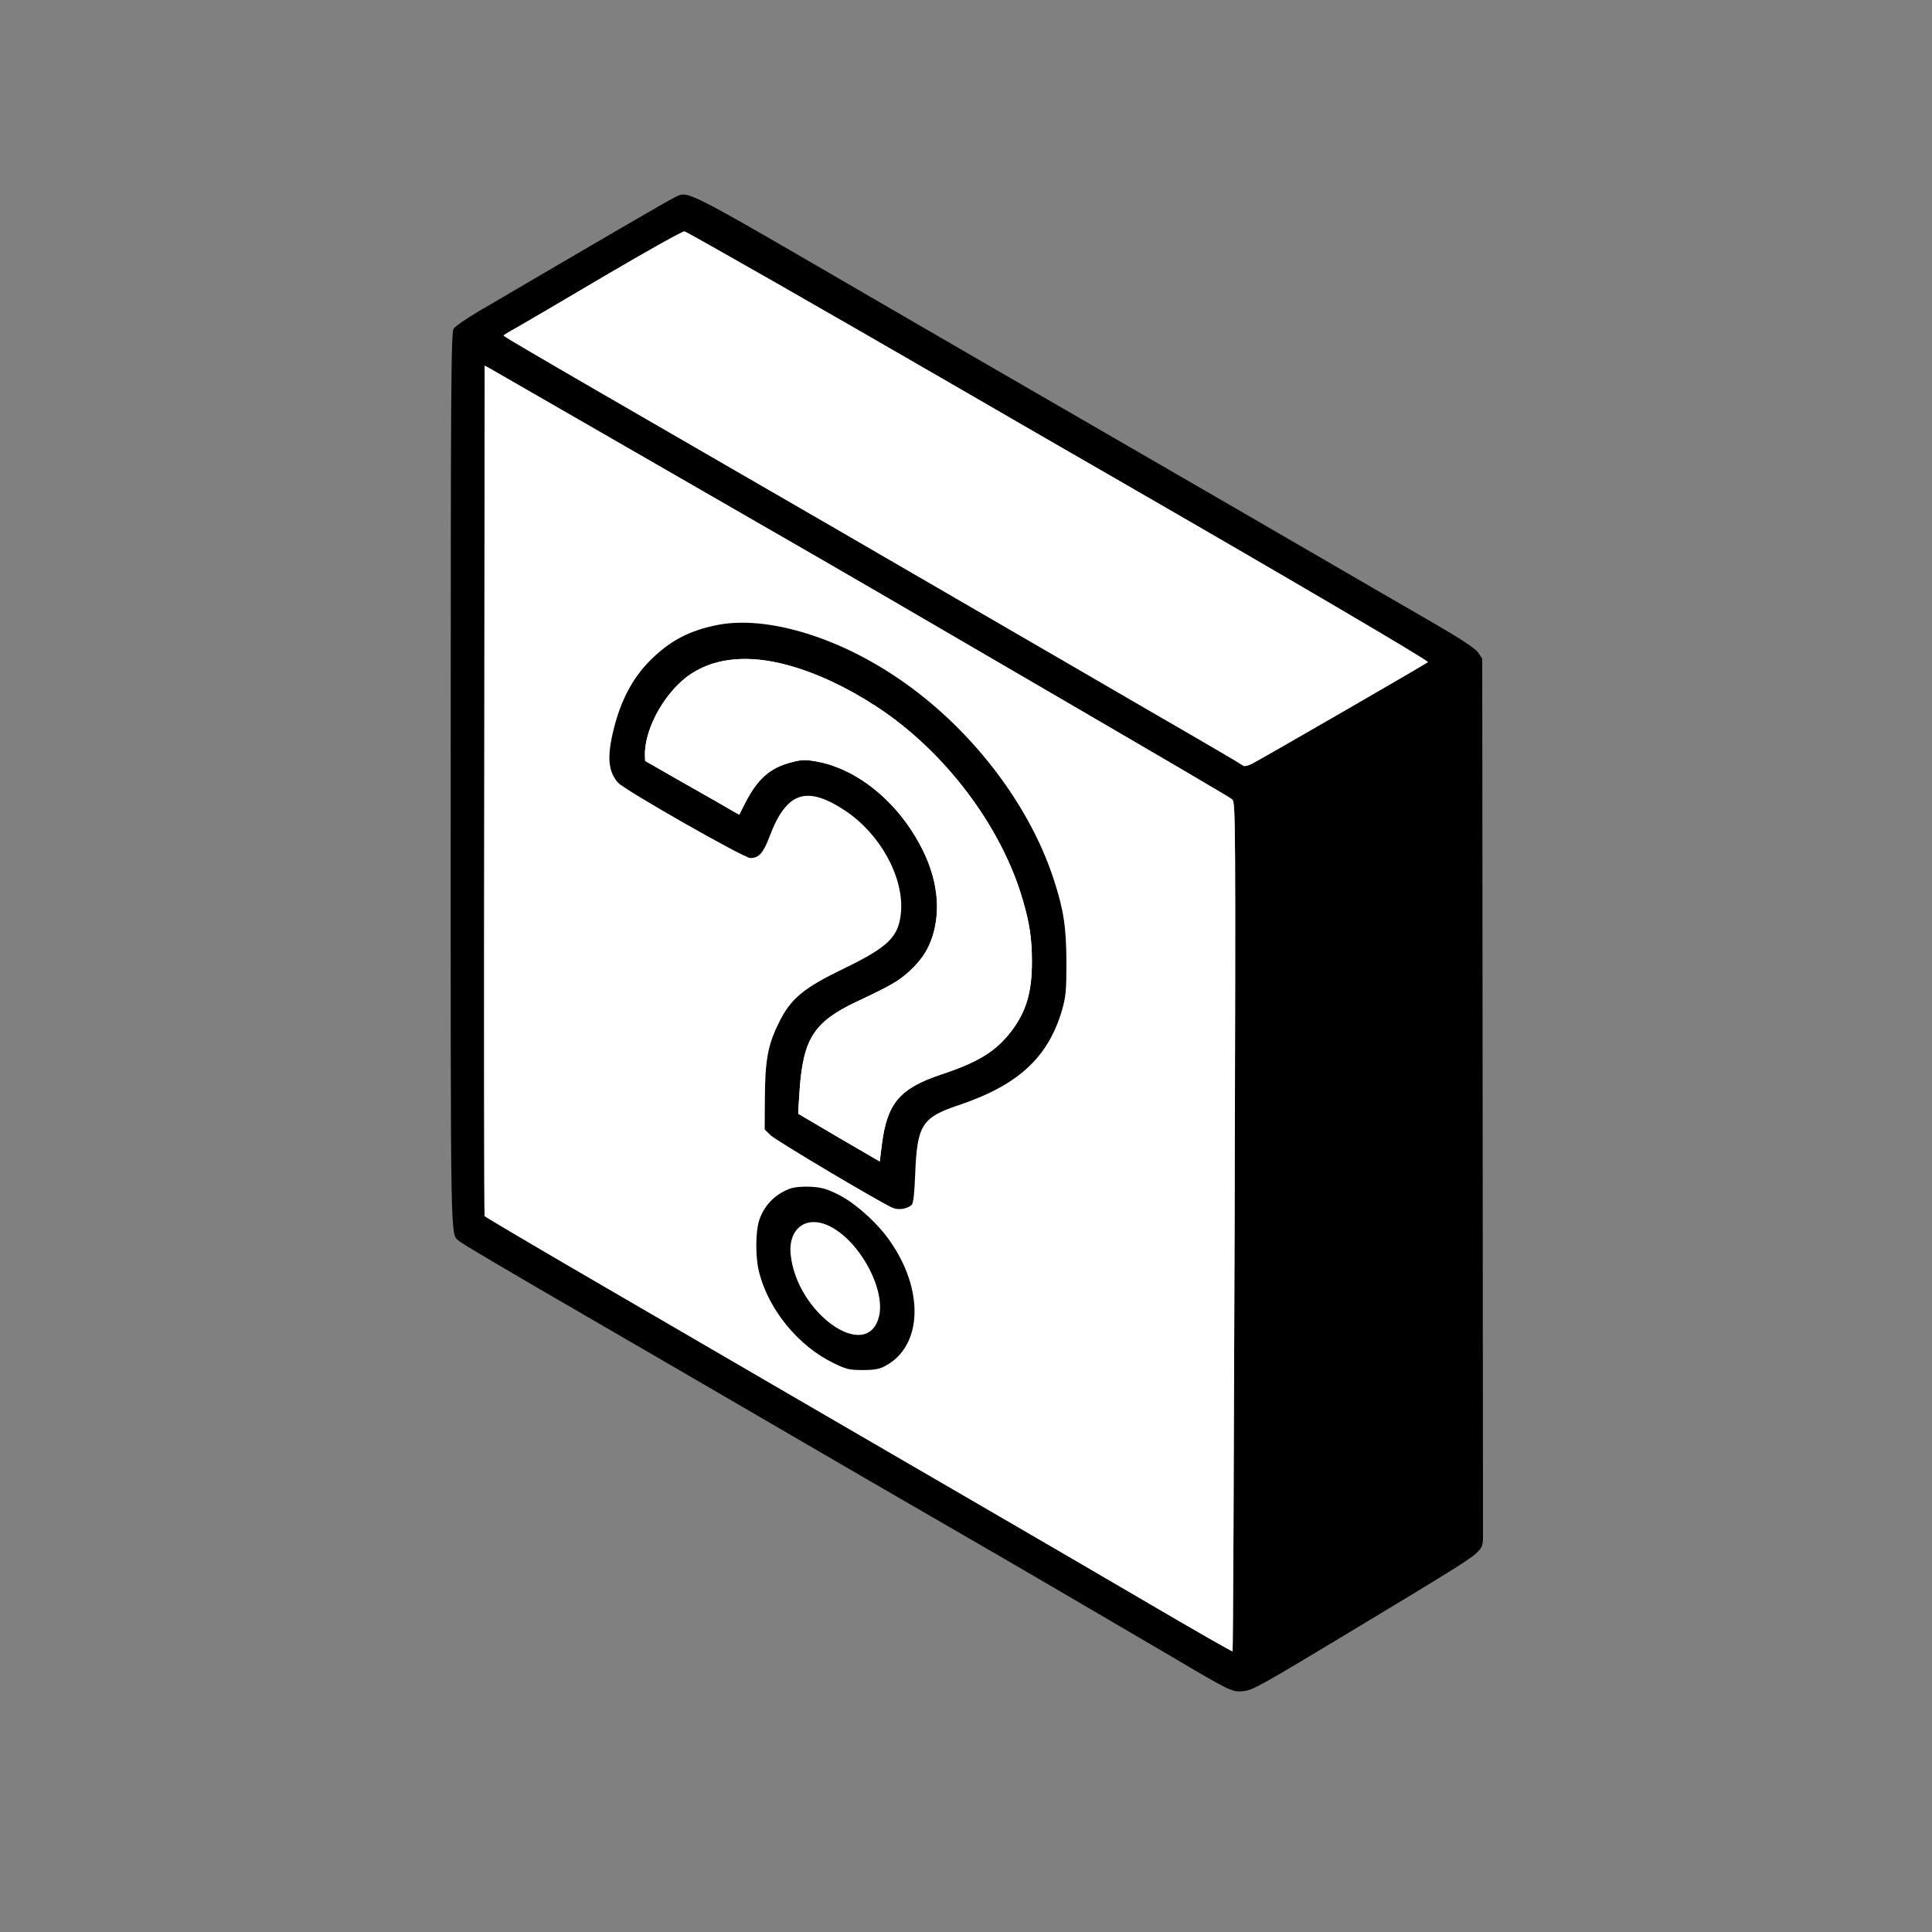
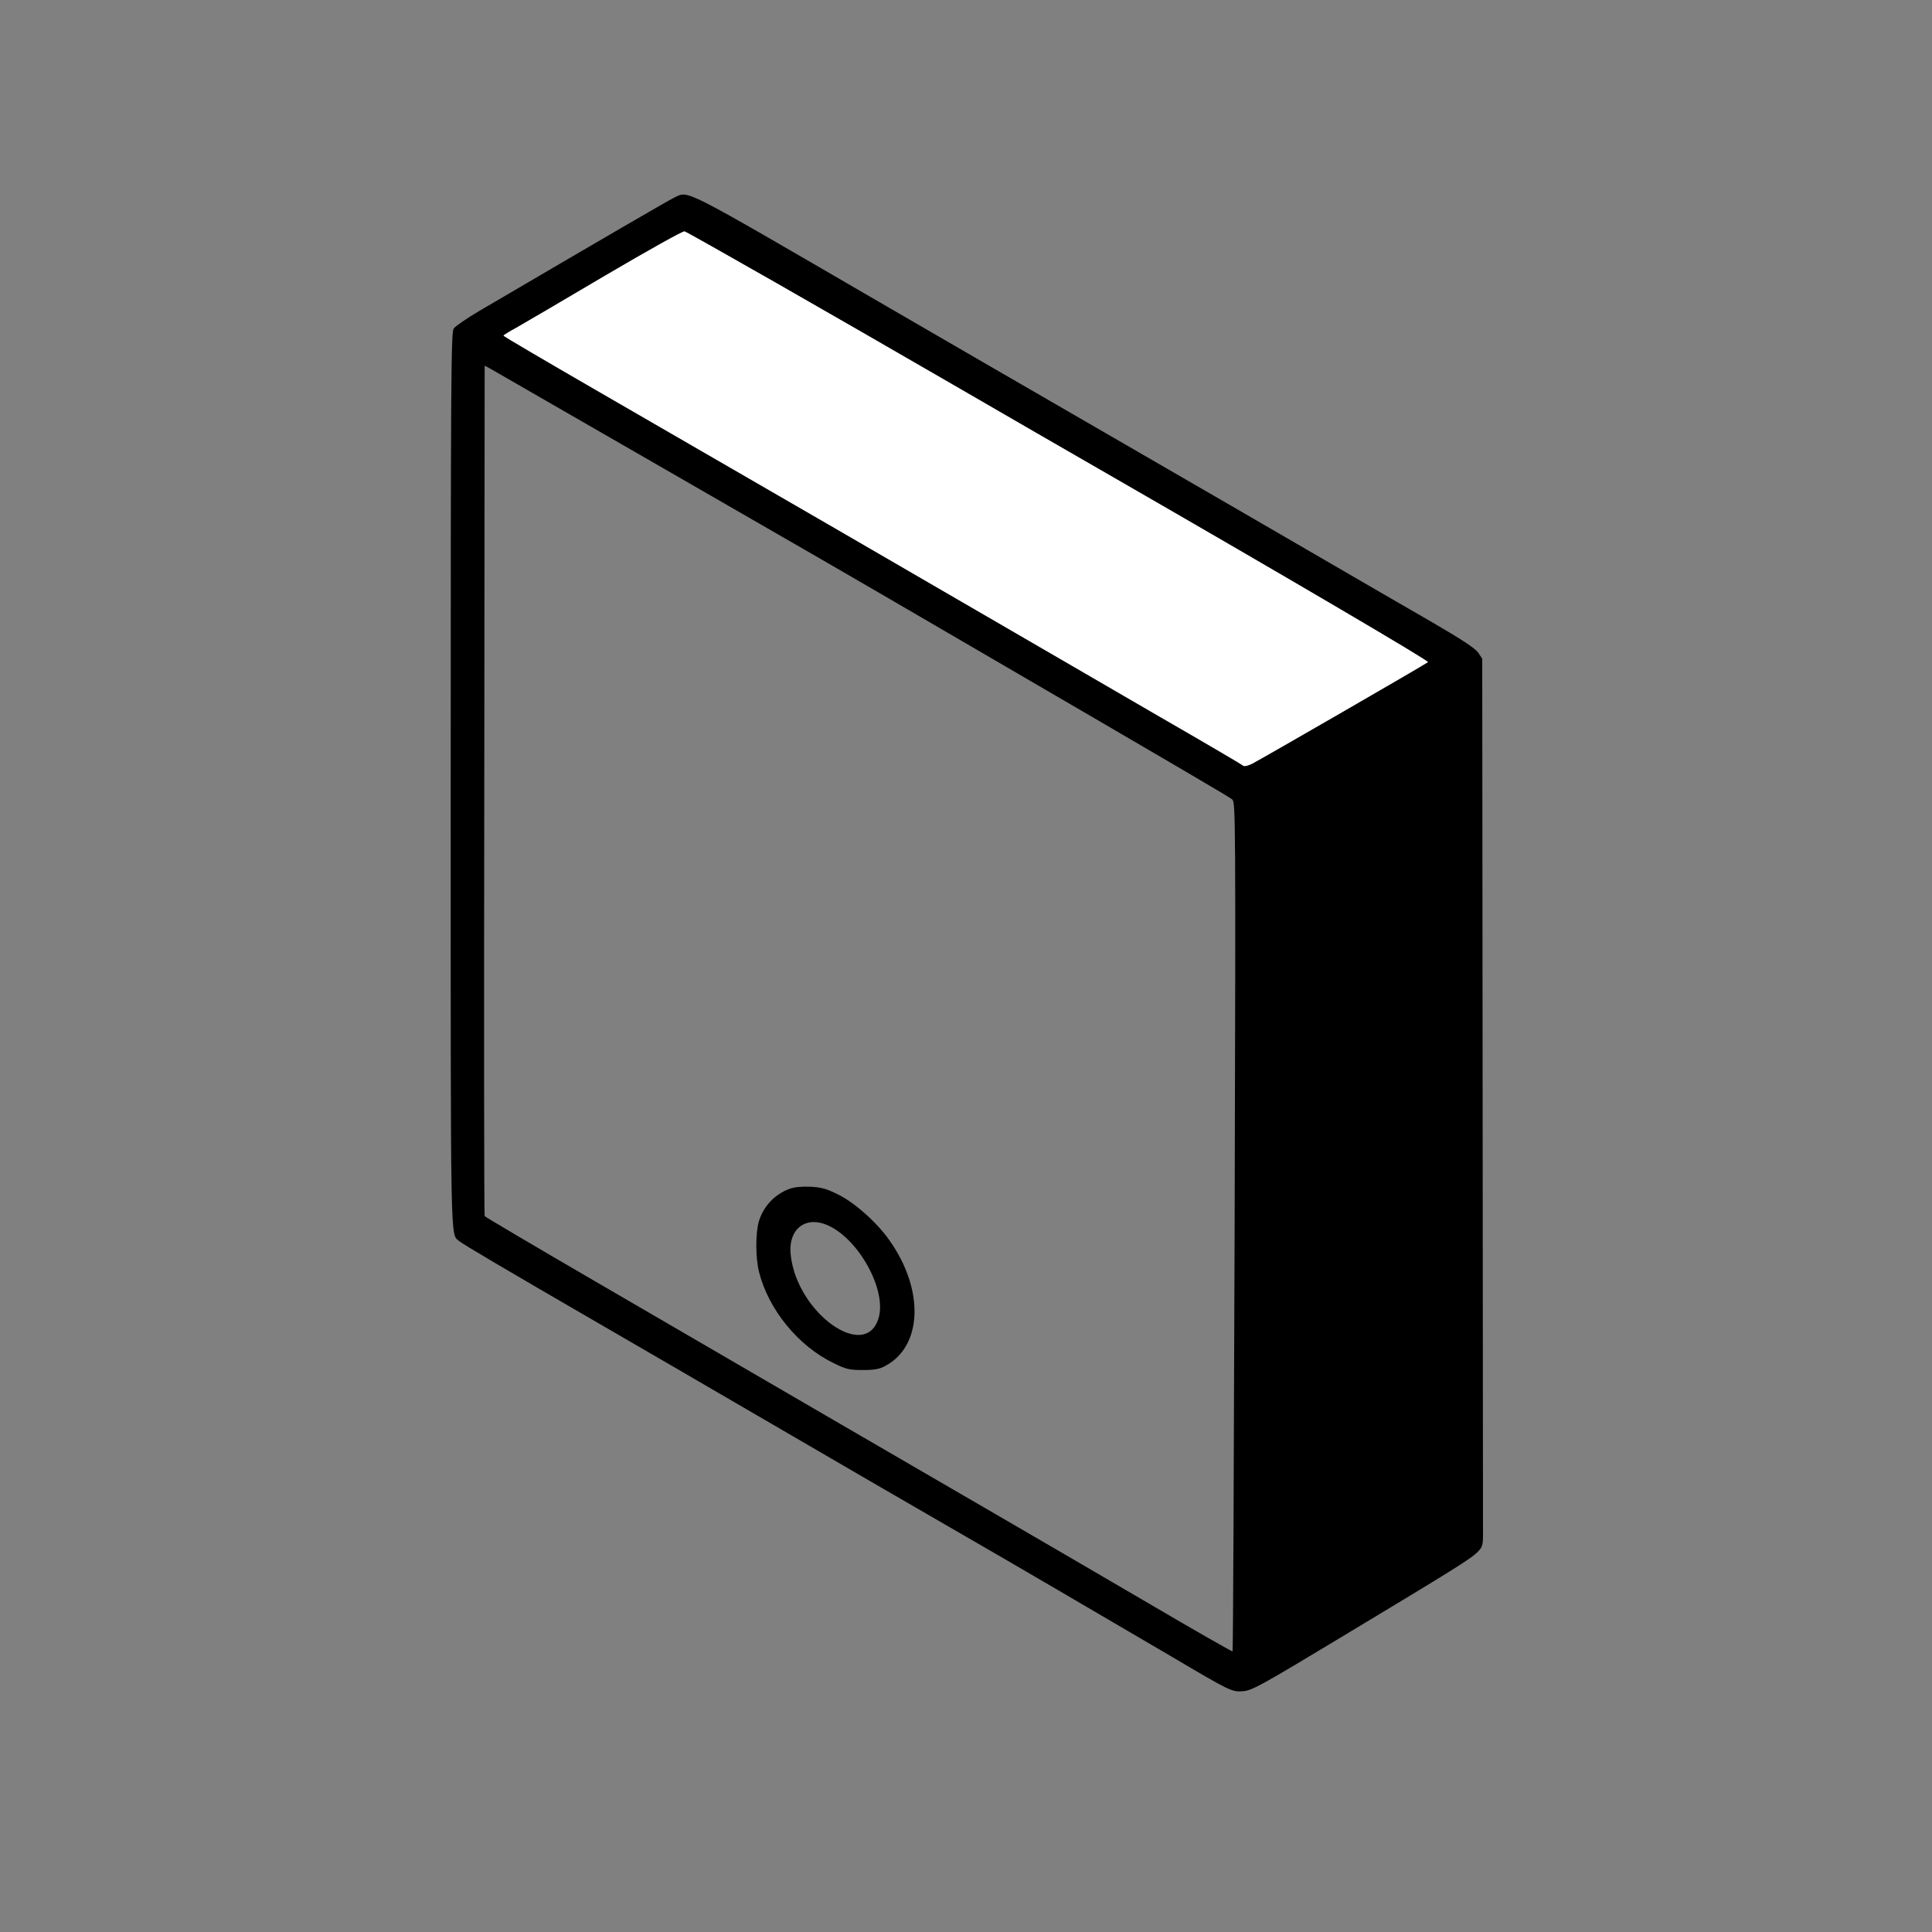
<svg xmlns="http://www.w3.org/2000/svg" width="1366" height="1366" viewBox="0 0 1366 1366" fill="none">
  <rect x="0" y="0" width="1366" height="1366" fill="#808080" stroke="none" />
  <path d="M476.667 139.734C472.267 141.868 428.667 167.201 338.4 220.134C329.867 225.201 321.867 230.668 320.8 232.268C318.934 234.934 318.667 267.068 318.667 551.734C318.667 890.001 318.267 871.734 324.8 877.601C327.334 879.734 354.534 895.868 428 938.401C448.934 950.534 493.067 976.134 526 995.334C599.6 1038.27 643.467 1063.6 682.667 1086.27C712.8 1103.6 777.067 1141.2 828 1171.07C870.4 1196.13 871.067 1196.4 879.067 1195.73C885.334 1195.2 892 1191.47 948 1157.73C1028.4 1109.33 1040.27 1102 1044.8 1097.2C1048.67 1093.2 1048.67 1092.93 1048.53 1077.6C1048.53 1069.07 1048.4 927.868 1048.27 763.868L1048 465.734L1045.07 461.334C1042.8 458.268 1033.73 452.268 1012.67 440.001C996.533 430.801 958.8 408.801 928.667 391.334C898.667 373.868 849.067 345.201 818.667 327.601C703.467 260.934 677.734 246.134 622 213.734C478.8 130.534 487.334 134.934 476.667 139.734ZM548 199.601C582.134 219.068 638.534 251.601 673.334 271.734C708.134 291.868 759.2 321.468 786.667 337.201C912.8 409.868 1010.53 467.334 1009.6 468.134C1008.4 469.334 892 536.534 885.467 539.868C882.667 541.334 879.867 542.001 879.2 541.468C878.533 540.801 851.334 524.801 818.667 506.001C786 487.068 733.6 456.534 702 438.268C646.267 405.868 553.867 352.268 421.067 275.601C385.334 254.934 356 237.734 356 237.334C356 236.934 360.134 234.401 365.067 231.734C370 228.934 398.267 212.401 428 194.801C457.734 177.334 482.934 163.201 484 163.601C485.067 163.868 513.867 180.134 548 199.601ZM462 327.068C589.067 400.268 580.534 395.201 686 456.668C842.134 547.601 868.667 563.201 871.2 565.201C873.6 567.334 873.733 574.001 872.933 867.201C872.4 1032.13 871.867 1167.33 871.467 1167.6C871.2 1167.87 844.934 1152.93 813.2 1134.27C781.334 1115.6 734.4 1088.27 708.667 1073.33C652.534 1040.8 527.867 968.268 421.334 906.268C378.4 881.334 343.067 860.401 342.667 859.868C342.267 859.334 342.134 723.868 342.4 558.801L342.667 258.534L345.734 260.134C347.334 261.068 399.734 291.201 462 327.068Z" fill="black" />
-   <path d="M462 327.068C589.067 400.268 580.534 395.201 686 456.668C842.134 547.601 868.667 563.201 871.2 565.201C873.6 567.334 873.733 574.001 872.933 867.201C872.4 1032.13 871.867 1167.33 871.467 1167.6C871.2 1167.87 844.934 1152.93 813.2 1134.27C781.334 1115.6 734.4 1088.27 708.667 1073.33C652.534 1040.8 527.867 968.268 421.334 906.268C378.4 881.334 343.067 860.401 342.667 859.868C342.267 859.334 342.134 723.868 342.4 558.801L342.667 258.534L345.734 260.134C347.334 261.068 399.734 291.201 462 327.068Z" fill="white" />
  <path d="M548 199.601C582.134 219.068 638.534 251.601 673.334 271.734C708.134 291.868 759.2 321.468 786.667 337.201C912.8 409.868 1010.53 467.334 1009.6 468.134C1008.4 469.334 892 536.534 885.467 539.868C882.667 541.334 879.867 542.001 879.2 541.468C878.533 540.801 851.334 524.801 818.667 506.001C786 487.068 733.6 456.534 702 438.268C646.267 405.868 553.867 352.268 421.067 275.601C385.334 254.934 356 237.734 356 237.334C356 236.934 360.134 234.401 365.067 231.734C370 228.934 398.267 212.401 428 194.801C457.734 177.334 482.934 163.201 484 163.601C485.067 163.868 513.867 180.134 548 199.601Z" fill="white" />
-   <path d="M507.334 441.867C487.2 445.867 473.6 453.067 459.734 466.934C447.334 479.334 439.067 494.934 434 515.2C429.067 534.8 429.867 545.467 437.067 553.467C442 558.8 526 606.667 530.534 606.667C536.534 606.667 539.6 603.2 544 591.734C556 559.734 570.267 554.934 598 573.467C622.4 589.867 638.934 620 637.067 644.534C635.6 662.267 628.534 669.334 596.667 684.8C568 698.667 559.067 706 550.667 723.2C542.934 738.667 540.934 749.734 540.8 776.267L540.667 798.534L544.667 802.534C548.4 806.267 622.667 850.4 631.2 854C635.2 855.734 641.2 854.8 644.534 852C645.734 851.067 646.534 844.134 647.067 830.4C648.4 795.467 651.734 790.134 677.6 781.467C719.867 767.334 741.2 747.6 750.934 714C753.6 704.667 754 700.534 754 680C753.867 655.067 752 642.934 744.8 621.067C727.2 567.6 685.734 514 635.2 479.734C591.467 449.867 541.467 435.2 507.334 441.867ZM556.4 470.134C576.667 475.6 598.267 485.6 619.334 499.334C667.6 530.667 708.134 584.134 723.2 636.534C728 652.934 729.6 663.867 729.6 680C729.6 701.6 725.6 715.2 715.067 729.067C704.134 743.334 691.867 750.934 665.334 759.734C636 769.6 627.2 780 623.467 809.467L622 821.2L593.334 804.534C577.6 795.2 564.534 787.6 564.4 787.467C564.267 787.334 564.8 779.2 565.467 769.334C568.134 734.134 575.867 722.4 605.334 708.4C630.534 696.534 635.067 693.867 643.2 686.534C652.667 677.734 657.734 669.334 660.667 657.2C665.734 635.334 660.267 611.2 644.4 587.067C627.467 561.067 601.867 542.667 577.334 538.4C569.067 536.934 566.667 537.067 559.2 539.067C544.267 542.934 535.334 550.934 526.534 568.4L522.667 576L516.267 572.4C512.8 570.267 497.734 561.734 482.934 553.334L456.134 538L456 533.334C455.867 514.134 471.2 487.6 489.067 476.134C506.534 464.934 529.467 462.934 556.4 470.134Z" fill="black" />
-   <path d="M556.4 470.134C576.667 475.6 598.267 485.6 619.334 499.334C667.6 530.667 708.134 584.134 723.2 636.534C728 652.934 729.6 663.867 729.6 680C729.6 701.6 725.6 715.2 715.067 729.067C704.134 743.334 691.867 750.934 665.334 759.734C636 769.6 627.2 780 623.467 809.467L622 821.2L593.334 804.534C577.6 795.2 564.534 787.6 564.4 787.467C564.267 787.334 564.8 779.2 565.467 769.334C568.134 734.134 575.867 722.4 605.334 708.4C630.534 696.534 635.067 693.867 643.2 686.534C652.667 677.734 657.734 669.334 660.667 657.2C665.734 635.334 660.267 611.2 644.4 587.067C627.467 561.067 601.867 542.667 577.334 538.4C569.067 536.934 566.667 537.067 559.2 539.067C544.267 542.934 535.334 550.934 526.534 568.4L522.667 576L516.267 572.4C512.8 570.267 497.734 561.734 482.934 553.334L456.134 538L456 533.334C455.867 514.134 471.2 487.6 489.067 476.134C506.534 464.934 529.467 462.934 556.4 470.134Z" fill="white" />
  <path d="M558.267 840.535C547.734 844.401 539.734 852.935 536.534 863.601C534.134 871.735 534.134 889.468 536.667 899.335C543.334 925.868 564.4 951.735 589.334 963.735C598.267 968.135 600.4 968.668 610 968.668C618.267 968.668 621.867 968.001 626 965.735C652.4 951.601 653.6 911.601 628.667 876.668C619.867 864.135 604 850.135 592.534 844.535C584.534 840.535 580.8 839.468 573.067 839.068C566.8 838.801 561.467 839.335 558.267 840.535ZM586.267 866.801C607.867 877.201 626.667 912.135 621.334 931.468C612.4 963.335 563.334 928.401 559.067 887.201C557.067 868.668 570 858.935 586.267 866.801Z" fill="black" />
</svg>